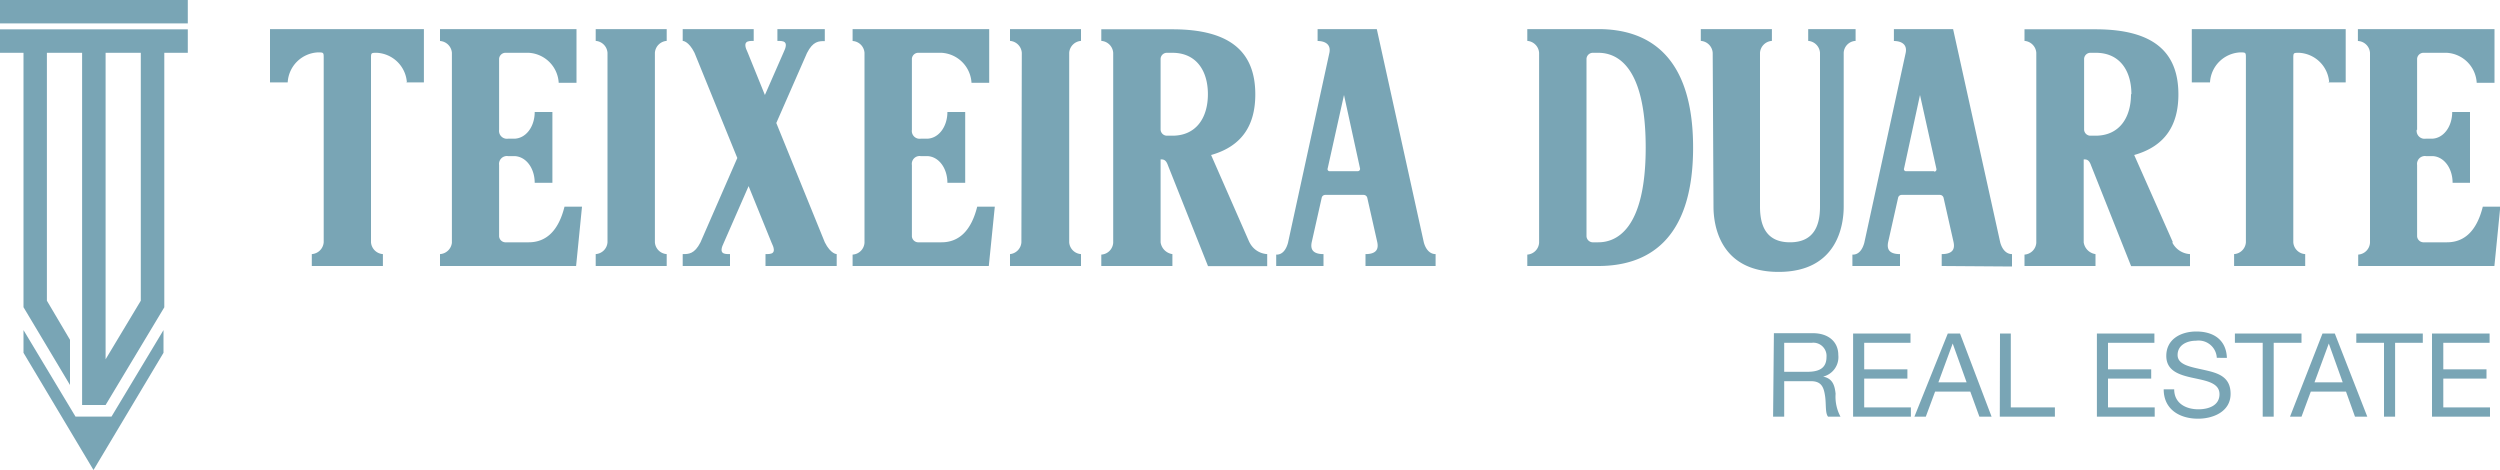
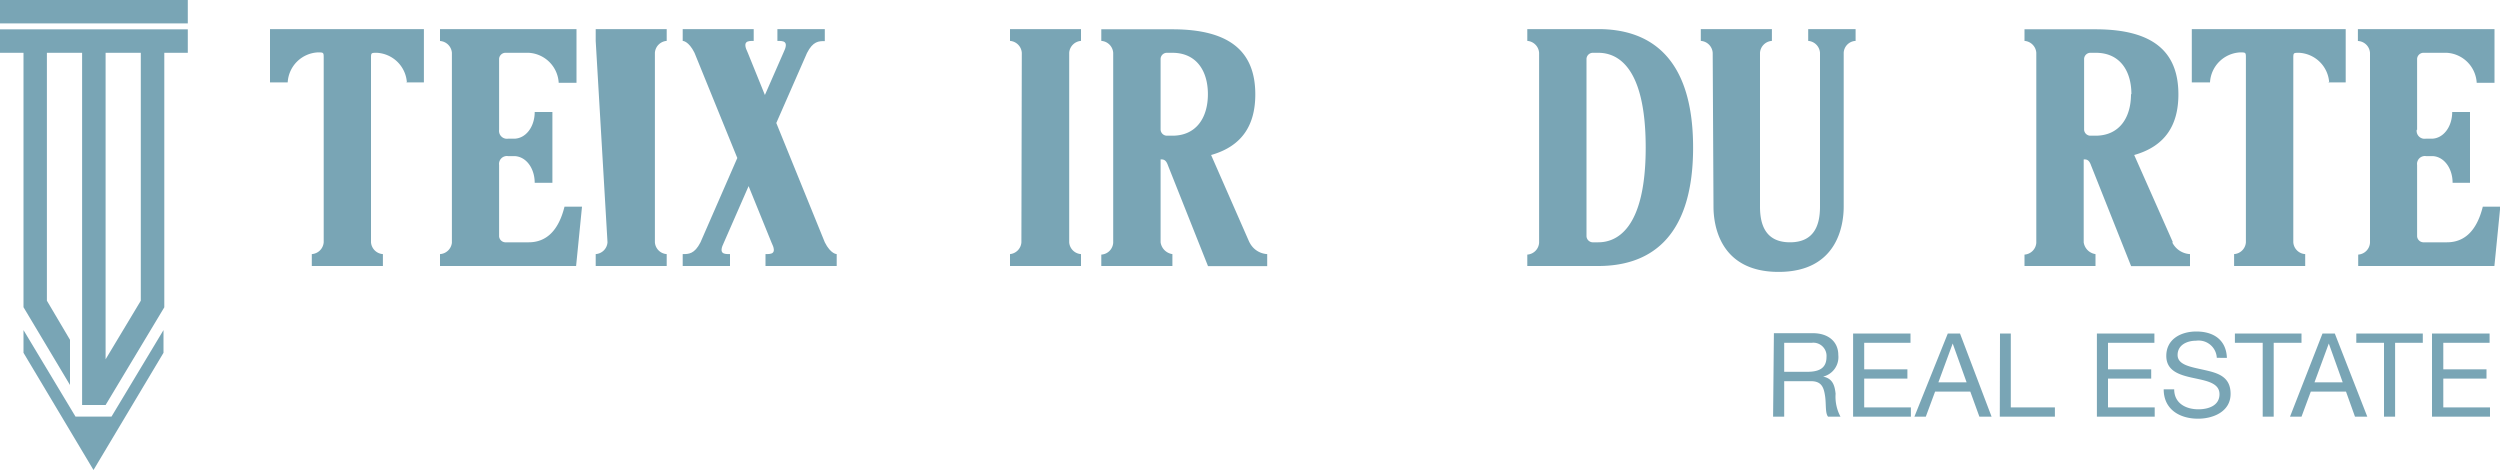
<svg xmlns="http://www.w3.org/2000/svg" id="Layer_1" data-name="Layer 1" viewBox="0 0 250 47.01">
  <defs>
    <style>.cls-1{fill:#79a5b5;}</style>
  </defs>
  <path class="cls-1" d="M243.2,43.17H249v-.93h-4.67V39.36h4.32v-.93h-4.32V35.78h4.63v-.93H243.2Zm-4.8,0h1.11V35.78h2.77v-.93h-6.65v.93h2.77Zm-5.52-7.32h0l1.39,3.88h-2.82ZM229,43.17h1.15l.93-2.51h3.52l.9,2.51h1.23l-3.25-8.32h-1.23Zm-2.73,0h1.1V35.78h2.78v-.93h-6.66v.93h2.78Zm-3.58-5.88c-.07-1.83-1.36-2.64-3.06-2.64-1.52,0-3,.75-3,2.44,0,1.52,1.34,1.91,2.67,2.2s2.65.49,2.65,1.63-1.1,1.51-2.11,1.51c-1.25,0-2.42-.6-2.42-2h-1.05c0,2,1.58,2.94,3.44,2.94,1.51,0,3.25-.71,3.25-2.48s-1.33-2.1-2.66-2.4S217.76,38,217.76,37s.93-1.43,1.86-1.43a1.82,1.82,0,0,1,2.06,1.71Zm-13,5.88h5.78v-.93h-4.67V39.36h4.32v-.93h-4.32V35.78h4.64v-.93h-5.75Zm-9.71,0h5.51v-.93h-4.41V34.85H200Zm-4.71-7.32h0l1.39,3.88h-2.82Zm-3.83,7.32h1.14l.93-2.51h3.52l.91,2.51h1.22L196,34.85h-1.22Zm-6.13,0h5.78v-.93h-4.67V39.36h4.32v-.93h-4.32V35.78h4.63v-.93h-5.74Zm-8,0h1.11V39.62h2.7c1.07,0,1.27.68,1.39,1.5s0,1.71.3,2.05h1.24a4.23,4.23,0,0,1-.49-2.3c-.09-.81-.28-1.52-1.25-1.71v0A2,2,0,0,0,183.83,37c0-1.33-1-2.18-2.53-2.18h-3.91Zm1.11-4.49v-2.9h2.75a1.32,1.32,0,0,1,1.48,1.42c0,1.22-.89,1.48-1.93,1.48Z" transform="translate(0 -1.5)" />
  <path class="cls-1" d="M7.55,43.16l-5.2-8.65v2.27l7,11.72h0l7-11.72V34.51l-5.2,8.65ZM16.43,3.84h2.35V1.5H0V3.84H16.43ZM14.08,31.57l-3.52,5.86V6.78h3.52Zm4.7-24.79V4.43H0V6.78H2.35V32.22L7,40V35.48L4.69,31.57V6.78H8.21V42h2.35l5.87-9.77h0V6.78Z" transform="translate(0 -1.5)" />
  <path class="cls-1" d="M120.79,10.92c0,2.37-1.18,4.15-3.55,4.15h-.59a.64.64,0,0,1-.59-.59h0V7.37h0a.63.63,0,0,1,.59-.59h.59c2.37,0,3.55,1.77,3.55,4.14m4.15,14.81L121.11,17c3.11-.88,4.42-3,4.42-6.06,0-4.14-2.37-6.51-8.29-6.51h-7.11V5.59a1.28,1.28,0,0,1,1.19,1.19v19a1.27,1.27,0,0,1-1.19,1.18V28.1h7.11V26.91a1.39,1.39,0,0,1-1.18-1.18V17.44c.27,0,.53,0,.74.61h0l4,10.06h5.92V26.91a2.1,2.1,0,0,1-1.77-1.18" transform="translate(0 -1.5)" />
  <path class="cls-1" d="M213.1,10.92c0,2.37-1.18,4.15-3.55,4.15H209a.64.64,0,0,1-.59-.59h0V7.37h0a.64.64,0,0,1,.59-.59h.59c2.37,0,3.55,1.77,3.55,4.14m4.15,14.81L213.42,17c3.11-.88,4.42-3,4.42-6.06,0-4.14-2.37-6.51-8.29-6.51h-7.1V5.59a1.28,1.28,0,0,1,1.18,1.19v19a1.27,1.27,0,0,1-1.18,1.18V28.1h7.1V26.91a1.39,1.39,0,0,1-1.18-1.18V17.44c.27,0,.53,0,.74.61h0l4,10.06H219V26.91a2.11,2.11,0,0,1-1.78-1.18" transform="translate(0 -1.5)" />
  <path class="cls-1" d="M164.57,16.25c0,8.29-3,9.48-4.74,9.48h-.59a.64.64,0,0,1-.59-.6V7.37a.64.64,0,0,1,.59-.59h.59c1.78,0,4.74,1.18,4.74,9.47m4.74,0c0-9.47-4.74-11.84-9.48-11.84h-7.1V5.59a1.28,1.28,0,0,1,1.18,1.19v19a1.27,1.27,0,0,1-1.18,1.18V28.1h7.1c4.74,0,9.48-2.37,9.48-11.85" transform="translate(0 -1.5)" />
  <path class="cls-1" d="M171.27,6.78a1.28,1.28,0,0,0-1.19-1.19V4.41h7.11V5.59A1.28,1.28,0,0,0,176,6.78V22.17c0,1.78.54,3.56,3,3.56s3-1.78,3-3.56V6.78a1.28,1.28,0,0,0-1.18-1.19V4.41h4.74V5.59a1.25,1.25,0,0,0-1.19,1.19V22.17c0,1.78-.59,6.52-6.51,6.52s-6.51-4.74-6.51-6.52Z" transform="translate(0 -1.5)" />
  <path class="cls-1" d="M83.67,28.1V26.91s-.6,0-1.19-1.18L77.63,13.8l3.07-7c.6-1.19,1.19-1.19,1.78-1.19V4.41H77.74V5.59c.6,0,1.19,0,.6,1.19L76.49,11,74.78,6.78c-.59-1.19,0-1.19.59-1.19V4.41h-7.1V5.59s.59,0,1.18,1.19L73.73,17.3l-3.68,8.43c-.6,1.18-1.19,1.18-1.78,1.18V28.1H73V26.91c-.6,0-1.19,0-.6-1.18l2.46-5.62,2.28,5.62c.59,1.18,0,1.18-.59,1.18V28.1Z" transform="translate(0 -1.5)" />
-   <path class="cls-1" d="M60.75,25.73a1.27,1.27,0,0,1-1.18,1.18V28.1h7.1V26.91a1.27,1.27,0,0,1-1.18-1.18V6.78a1.28,1.28,0,0,1,1.18-1.19V4.41h-7.1V5.59a1.28,1.28,0,0,1,1.18,1.19Z" transform="translate(0 -1.5)" />
+   <path class="cls-1" d="M60.75,25.73a1.27,1.27,0,0,1-1.18,1.18V28.1h7.1V26.91a1.27,1.27,0,0,1-1.18-1.18V6.78a1.28,1.28,0,0,1,1.18-1.19V4.41h-7.1V5.59Z" transform="translate(0 -1.5)" />
  <path class="cls-1" d="M102.14,25.73A1.27,1.27,0,0,1,101,26.91V28.1h7.1V26.91a1.27,1.27,0,0,1-1.18-1.18V6.78a1.28,1.28,0,0,1,1.18-1.19V4.41H101V5.59a1.28,1.28,0,0,1,1.18,1.19Z" transform="translate(0 -1.5)" />
-   <path class="cls-1" d="M135.81,18.62H133a.21.21,0,0,1-.23-.29L134.4,11,136,18.33a.23.23,0,0,1-.23.29m7.79,9.48V26.91c-.59,0-1-.5-1.18-1.18L137.68,4.41h-5.92V5.6c.59,0,1.37.23,1.18,1.18l-4.14,19c-.16.59-.51,1.21-1.18,1.18V28.1h4.73V26.91c-1.18,0-1.3-.59-1.18-1.18l1-4.45a.36.36,0,0,1,.36-.29h3.84a.38.38,0,0,1,.36.3l1,4.44c.12.59,0,1.18-1.18,1.18V28.1Z" transform="translate(0 -1.5)" />
-   <path class="cls-1" d="M193.44,18.62h-2.8a.21.21,0,0,1-.23-.29L192,11l1.64,7.38a.23.23,0,0,1-.23.29m7.79,9.48V26.91c-.59,0-1-.5-1.18-1.18L195.31,4.41h-5.92V5.6c.59,0,1.37.23,1.18,1.18l-4.14,19c-.16.59-.51,1.21-1.19,1.18V28.1H190V26.91c-1.19,0-1.3-.59-1.19-1.18l1-4.45a.36.36,0,0,1,.36-.29H194a.38.38,0,0,1,.36.3l1,4.44c.12.59,0,1.18-1.19,1.18V28.1Z" transform="translate(0 -1.5)" />
  <path class="cls-1" d="M40.62,9.74h1.77V4.41H27V9.74h1.77a3.18,3.18,0,0,1,3-3c.6,0,.6,0,.6.59V25.73a1.28,1.28,0,0,1-1.19,1.18V28.1h7.11V26.91a1.28,1.28,0,0,1-1.19-1.18V7.37c0-.59,0-.59.59-.59a3.18,3.18,0,0,1,3,3" transform="translate(0 -1.5)" />
  <path class="cls-1" d="M232.8,9.74h1.77V4.41H219.18V9.74H221a3.18,3.18,0,0,1,3-3c.59,0,.59,0,.59.59V25.73a1.27,1.27,0,0,1-1.18,1.18V28.1h7.11V26.91a1.27,1.27,0,0,1-1.19-1.18V7.37c0-.59,0-.59.59-.59a3.18,3.18,0,0,1,3,3" transform="translate(0 -1.5)" />
  <path class="cls-1" d="M241.71,14.48V7.37a.65.65,0,0,1,.59-.59h2.37a3.18,3.18,0,0,1,3,3h1.78V4.41H235.79V5.6A1.27,1.27,0,0,1,237,6.78v19a1.27,1.27,0,0,1-1.18,1.18V28.1h13.62l.59-5.93h-1.75c-.59,2.37-1.8,3.56-3.58,3.56H242.3a.65.65,0,0,1-.59-.59h0V18a.79.79,0,0,1,.89-.89h.59c1.18,0,2.07,1.19,2.07,2.67H247V12.7h-1.78c0,1.48-.89,2.67-2.07,2.67h-.59a.79.79,0,0,1-.89-.89" transform="translate(0 -1.5)" />
-   <path class="cls-1" d="M91.19,14.48V7.37a.64.64,0,0,1,.59-.59h2.37a3.18,3.18,0,0,1,3,3h1.77V4.41H85.26V5.6a1.27,1.27,0,0,1,1.19,1.18v19a1.27,1.27,0,0,1-1.19,1.18V28.1H98.88l.6-5.93H97.72c-.59,2.37-1.8,3.56-3.57,3.56H91.78a.64.64,0,0,1-.59-.59h0V18a.78.78,0,0,1,.88-.89h.6c1.18,0,2.07,1.19,2.07,2.67h1.78V12.7H94.74c0,1.48-.89,2.67-2.07,2.67h-.6a.78.78,0,0,1-.88-.89" transform="translate(0 -1.5)" />
  <path class="cls-1" d="M49.91,14.48V7.37a.65.65,0,0,1,.59-.59h2.37a3.18,3.18,0,0,1,3,3h1.78V4.41H44V5.6a1.28,1.28,0,0,1,1.19,1.18v19A1.28,1.28,0,0,1,44,26.91V28.1H57.61l.59-5.93H56.45c-.59,2.37-1.8,3.56-3.58,3.56H50.5a.65.65,0,0,1-.59-.59h0V18a.79.79,0,0,1,.89-.89h.59c1.19,0,2.08,1.19,2.08,2.67h1.77V12.7H53.47c0,1.48-.89,2.67-2.08,2.67H50.8a.79.79,0,0,1-.89-.89" transform="translate(0 -1.5)" />
</svg>